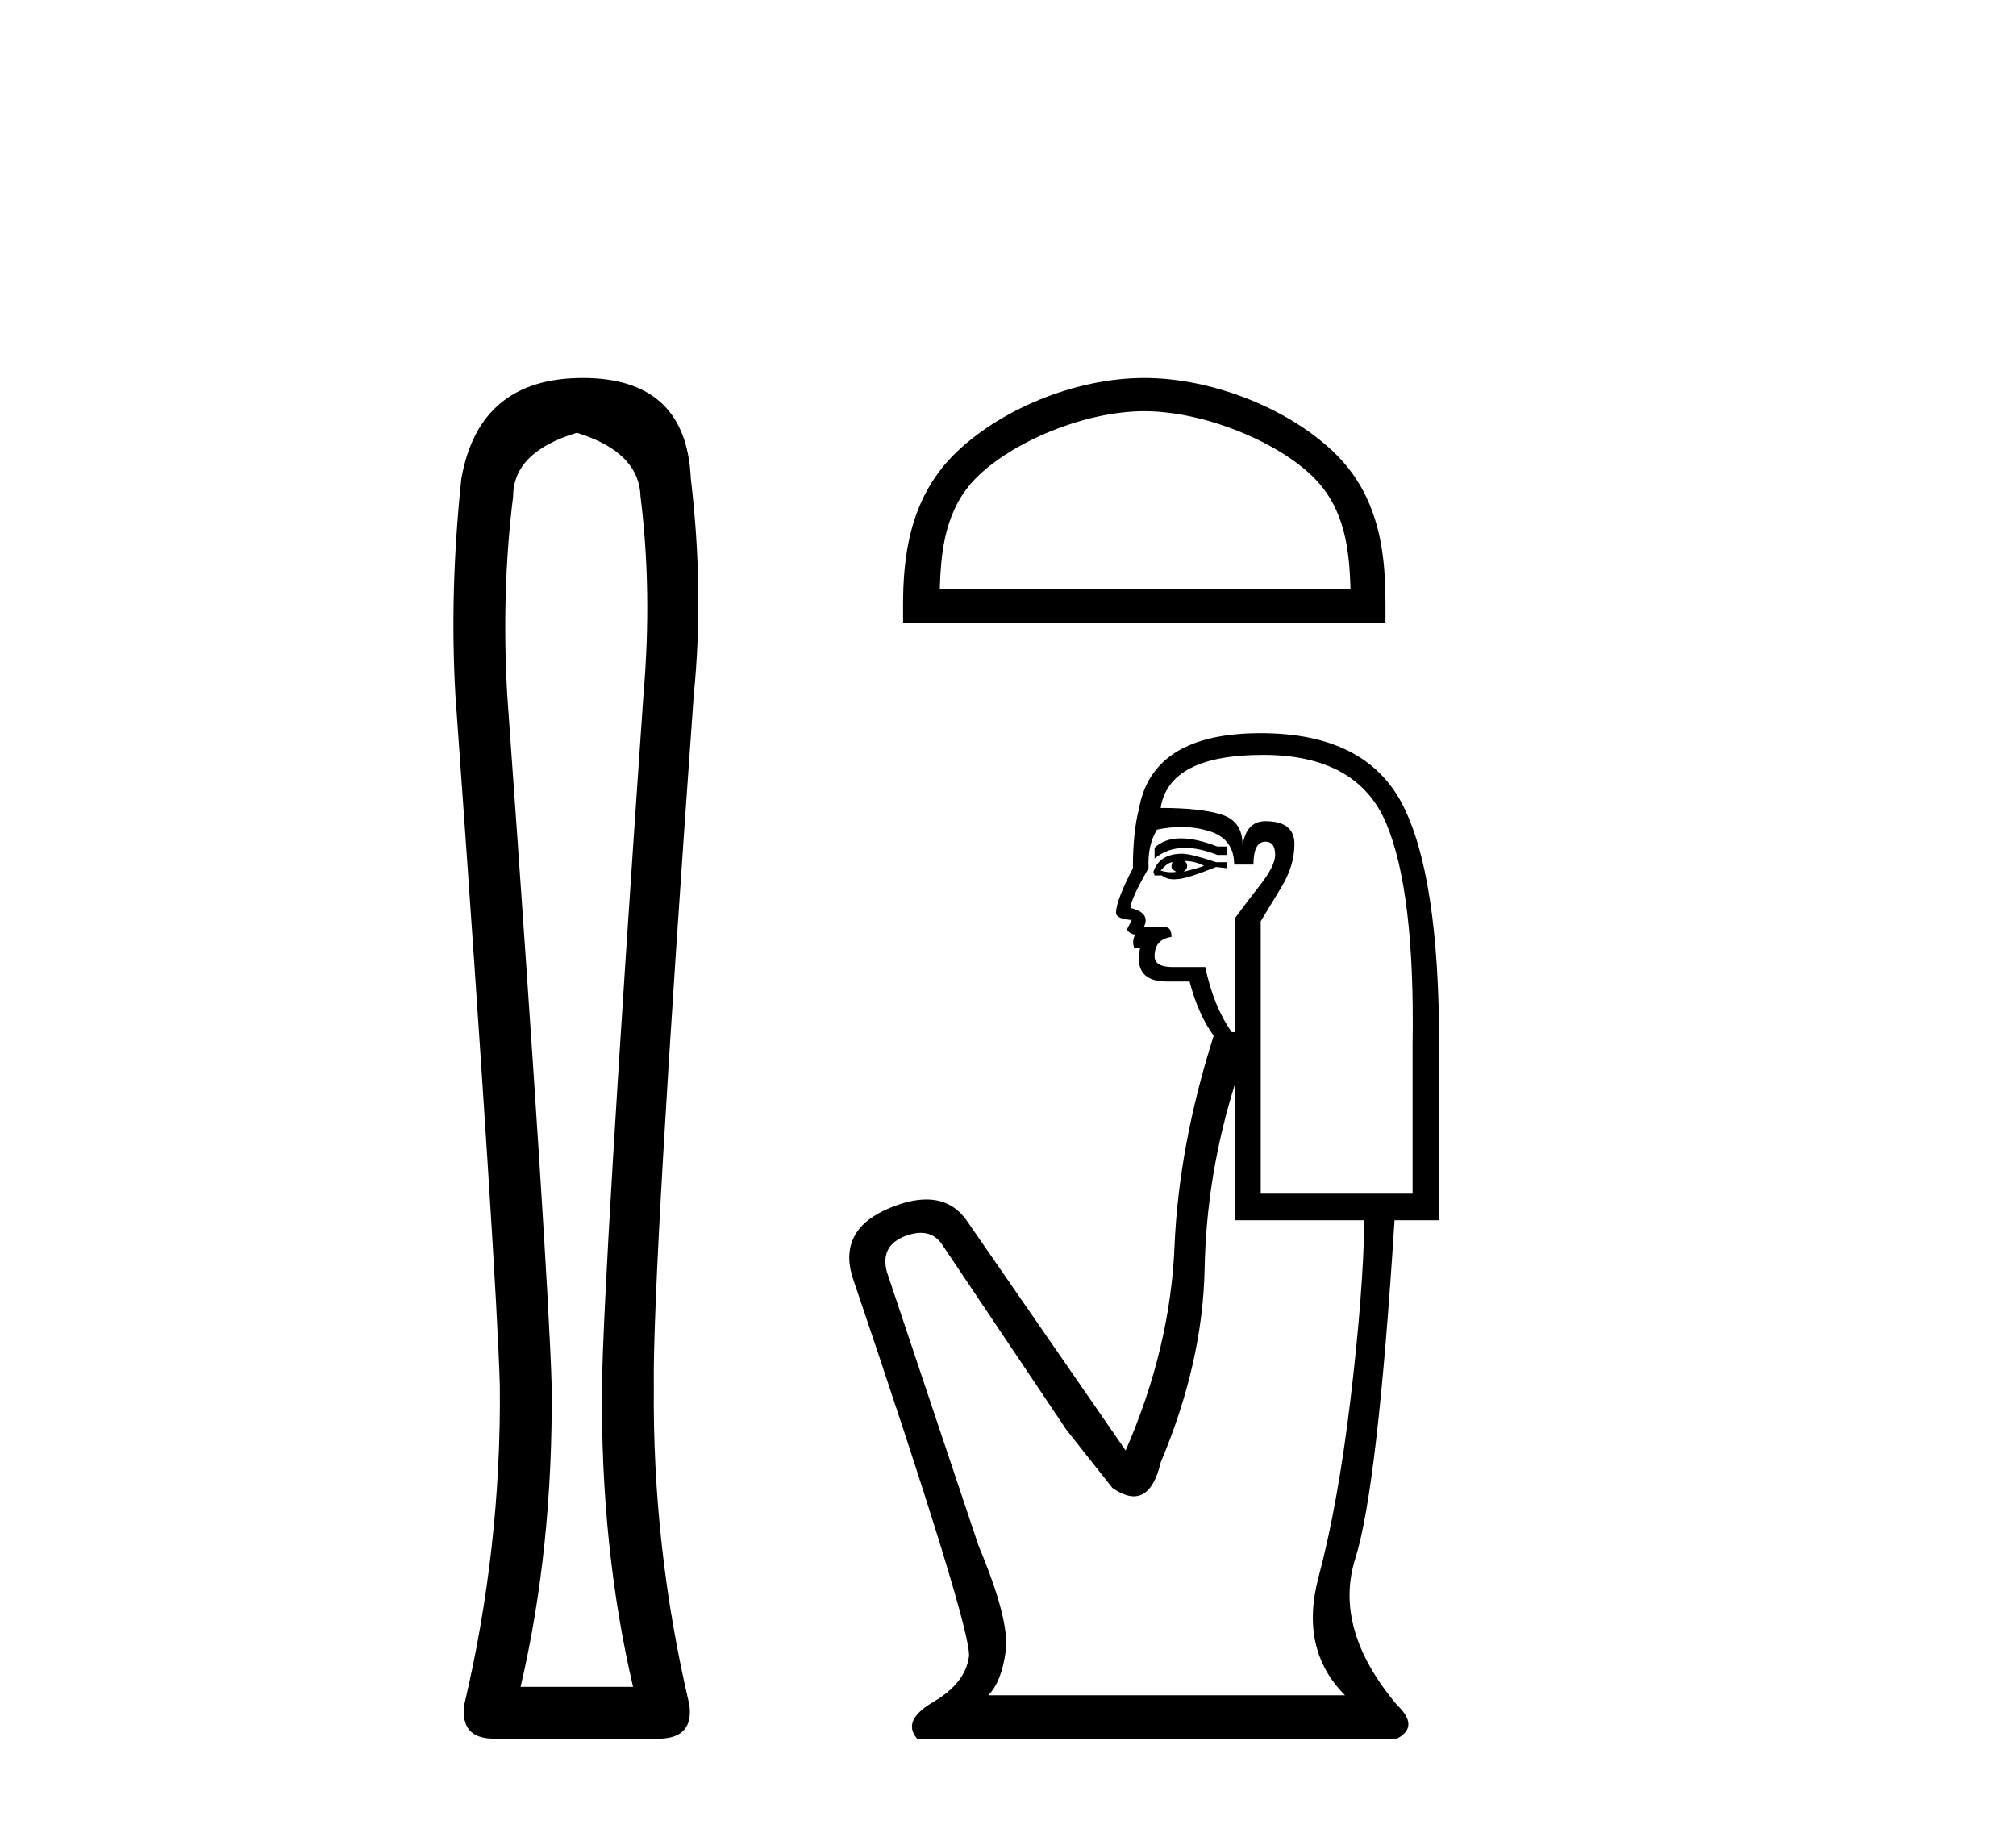
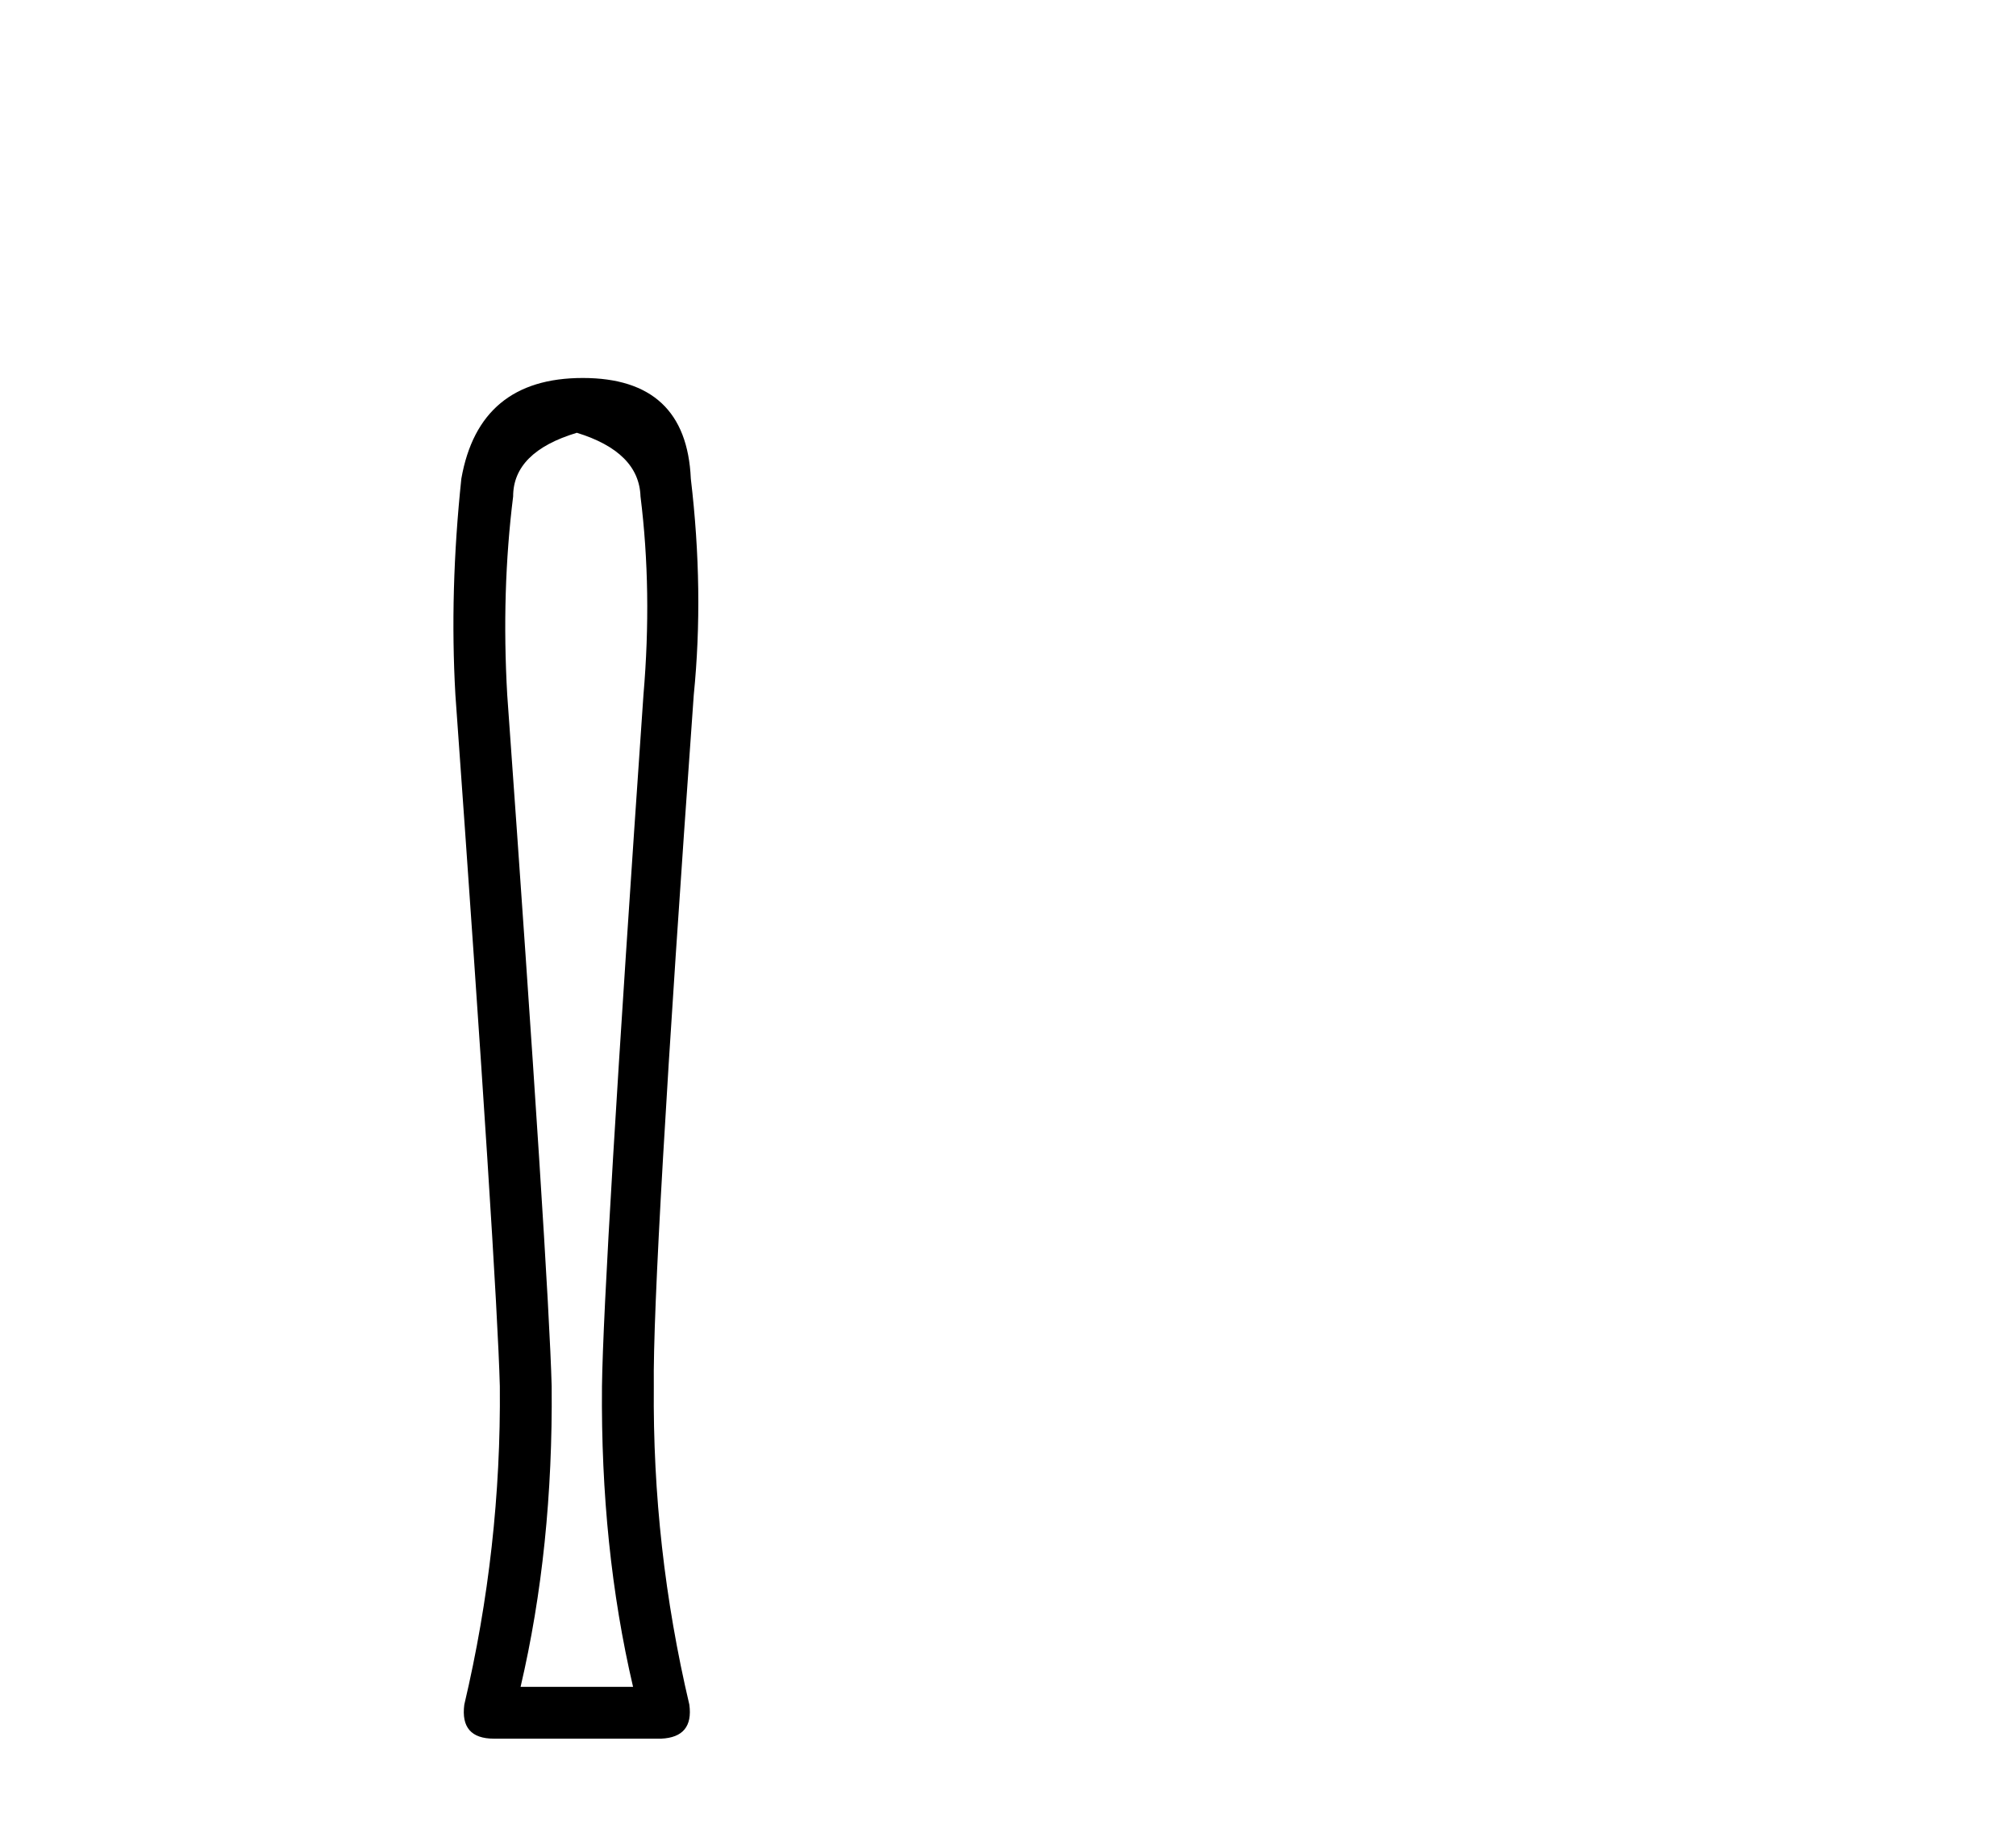
<svg xmlns="http://www.w3.org/2000/svg" width="45.0" height="41.0">
  <path d="M 12.876 9.66 Q 14.264 10.089 14.297 11.081 Q 14.561 13.196 14.363 15.509 Q 13.47 28.432 13.437 30.944 Q 13.404 34.546 14.131 37.653 L 11.62 37.653 Q 12.347 34.546 12.314 30.944 Q 12.248 28.432 11.322 15.509 Q 11.19 13.196 11.454 11.081 Q 11.454 10.089 12.876 9.66 ZM 13.008 8.437 Q 10.694 8.437 10.298 10.684 Q 10.033 13.196 10.165 15.509 Q 11.091 28.432 11.157 30.944 Q 11.19 34.546 10.364 38.049 Q 10.265 38.809 11.025 38.809 L 14.759 38.809 Q 15.486 38.776 15.387 38.049 Q 14.561 34.546 14.594 30.944 Q 14.561 28.432 15.486 15.509 Q 15.718 13.196 15.42 10.684 Q 15.321 8.437 13.008 8.437 Z" style="fill:#000000;stroke:none" />
-   <path d="M 25.542 9.178 C 26.866 9.178 28.524 9.858 29.326 10.661 C 30.028 11.362 30.12 12.293 30.146 13.158 L 20.977 13.158 C 21.003 12.293 21.095 11.362 21.796 10.661 C 22.599 9.858 24.217 9.178 25.542 9.178 ZM 25.542 8.437 C 23.971 8.437 22.28 9.163 21.289 10.153 C 20.273 11.17 20.158 12.508 20.158 13.509 L 20.158 13.899 L 30.926 13.899 L 30.926 13.509 C 30.926 12.508 30.85 11.17 29.833 10.153 C 28.843 9.163 27.113 8.437 25.542 8.437 Z" style="fill:#000000;stroke:none" />
-   <path d="M 26.362 18.713 Q 25.995 18.713 25.772 18.922 L 25.772 19.164 Q 26.054 18.926 26.451 18.926 Q 26.774 18.926 27.172 19.083 L 27.387 19.083 L 27.387 18.895 L 27.172 18.895 Q 26.704 18.713 26.362 18.713 ZM 26.445 19.218 Q 26.66 19.218 26.876 19.325 Q 26.741 19.379 26.418 19.46 Q 26.499 19.406 26.499 19.325 Q 26.499 19.272 26.445 19.218 ZM 26.176 19.245 Q 26.149 19.272 26.149 19.352 Q 26.149 19.406 26.257 19.46 Q 26.203 19.469 26.146 19.469 Q 26.032 19.469 25.907 19.433 Q 26.068 19.245 26.176 19.245 ZM 26.391 19.056 Q 25.88 19.056 25.745 19.46 L 25.772 19.541 L 25.934 19.541 Q 26.041 19.627 26.201 19.627 Q 26.241 19.627 26.284 19.621 Q 26.472 19.621 27.145 19.352 L 27.387 19.379 L 27.387 19.245 L 27.145 19.245 Q 26.58 19.056 26.391 19.056 ZM 26.367 18.46 Q 26.706 18.46 27.01 18.558 Q 27.548 18.733 27.548 19.298 L 27.979 19.298 Q 27.979 18.787 28.248 18.787 Q 28.463 18.787 28.463 19.083 Q 28.463 19.325 28.127 19.756 Q 27.791 20.187 27.575 20.483 L 27.575 23.039 L 27.495 23.039 Q 27.091 22.474 26.903 21.586 L 26.176 21.586 Q 25.772 21.586 25.772 21.344 Q 25.772 20.967 26.149 20.913 Q 26.149 20.698 26.015 20.698 L 25.53 20.698 Q 25.692 20.375 25.234 20.267 Q 25.234 20.079 25.638 19.379 Q 25.611 18.868 25.826 18.518 Q 26.107 18.46 26.367 18.46 ZM 28.194 16.85 Q 30.293 16.85 30.939 18.37 Q 31.585 19.891 31.531 23.308 L 31.531 26.645 L 28.141 26.645 L 28.141 20.563 Q 28.302 20.294 28.598 19.81 Q 28.894 19.325 28.894 18.841 Q 28.894 18.33 28.248 18.33 Q 27.818 18.33 27.737 18.868 Q 27.737 18.33 27.266 18.182 Q 26.795 18.034 25.907 18.034 Q 26.095 16.85 28.194 16.85 ZM 27.575 24.169 L 27.575 27.237 L 30.455 27.237 Q 30.428 28.879 30.145 31.234 Q 29.863 33.588 29.432 35.203 Q 29.002 36.818 30.024 37.841 L 22.059 37.841 Q 22.355 37.544 22.449 36.858 Q 22.543 36.172 21.843 34.503 L 19.798 28.395 Q 19.636 27.803 20.215 27.587 Q 20.4 27.518 20.554 27.518 Q 20.88 27.518 21.063 27.829 L 23.808 31.92 L 24.83 33.212 Q 25.1 33.4 25.309 33.4 Q 25.727 33.4 25.907 32.647 Q 26.849 30.413 26.889 28.314 Q 26.929 26.215 27.575 24.169 ZM 28.141 16.365 Q 25.718 16.365 25.422 18.061 Q 25.288 18.572 25.288 19.379 Q 24.911 20.106 24.911 20.375 Q 24.911 20.51 25.261 20.536 L 25.153 20.752 Q 25.234 20.859 25.342 20.859 Q 25.261 20.994 25.315 21.155 L 25.449 21.155 Q 25.288 21.909 26.041 21.909 L 26.553 21.909 Q 26.741 22.636 27.091 23.12 Q 26.311 25.569 26.216 27.829 Q 26.122 30.09 25.126 32.377 L 21.574 27.237 Q 21.243 26.774 20.677 26.774 Q 20.324 26.774 19.879 26.955 Q 18.721 27.426 19.018 28.475 Q 21.709 36.414 21.628 36.979 Q 21.547 37.571 20.834 37.989 Q 20.121 38.406 20.471 38.809 L 31.182 38.809 Q 31.693 38.54 31.182 38.056 Q 29.755 36.36 30.253 34.786 Q 30.751 33.212 31.128 27.237 L 32.123 27.237 L 32.123 23.308 Q 32.123 19.541 31.303 17.953 Q 30.482 16.365 28.141 16.365 Z" style="fill:#000000;stroke:none" />
</svg>